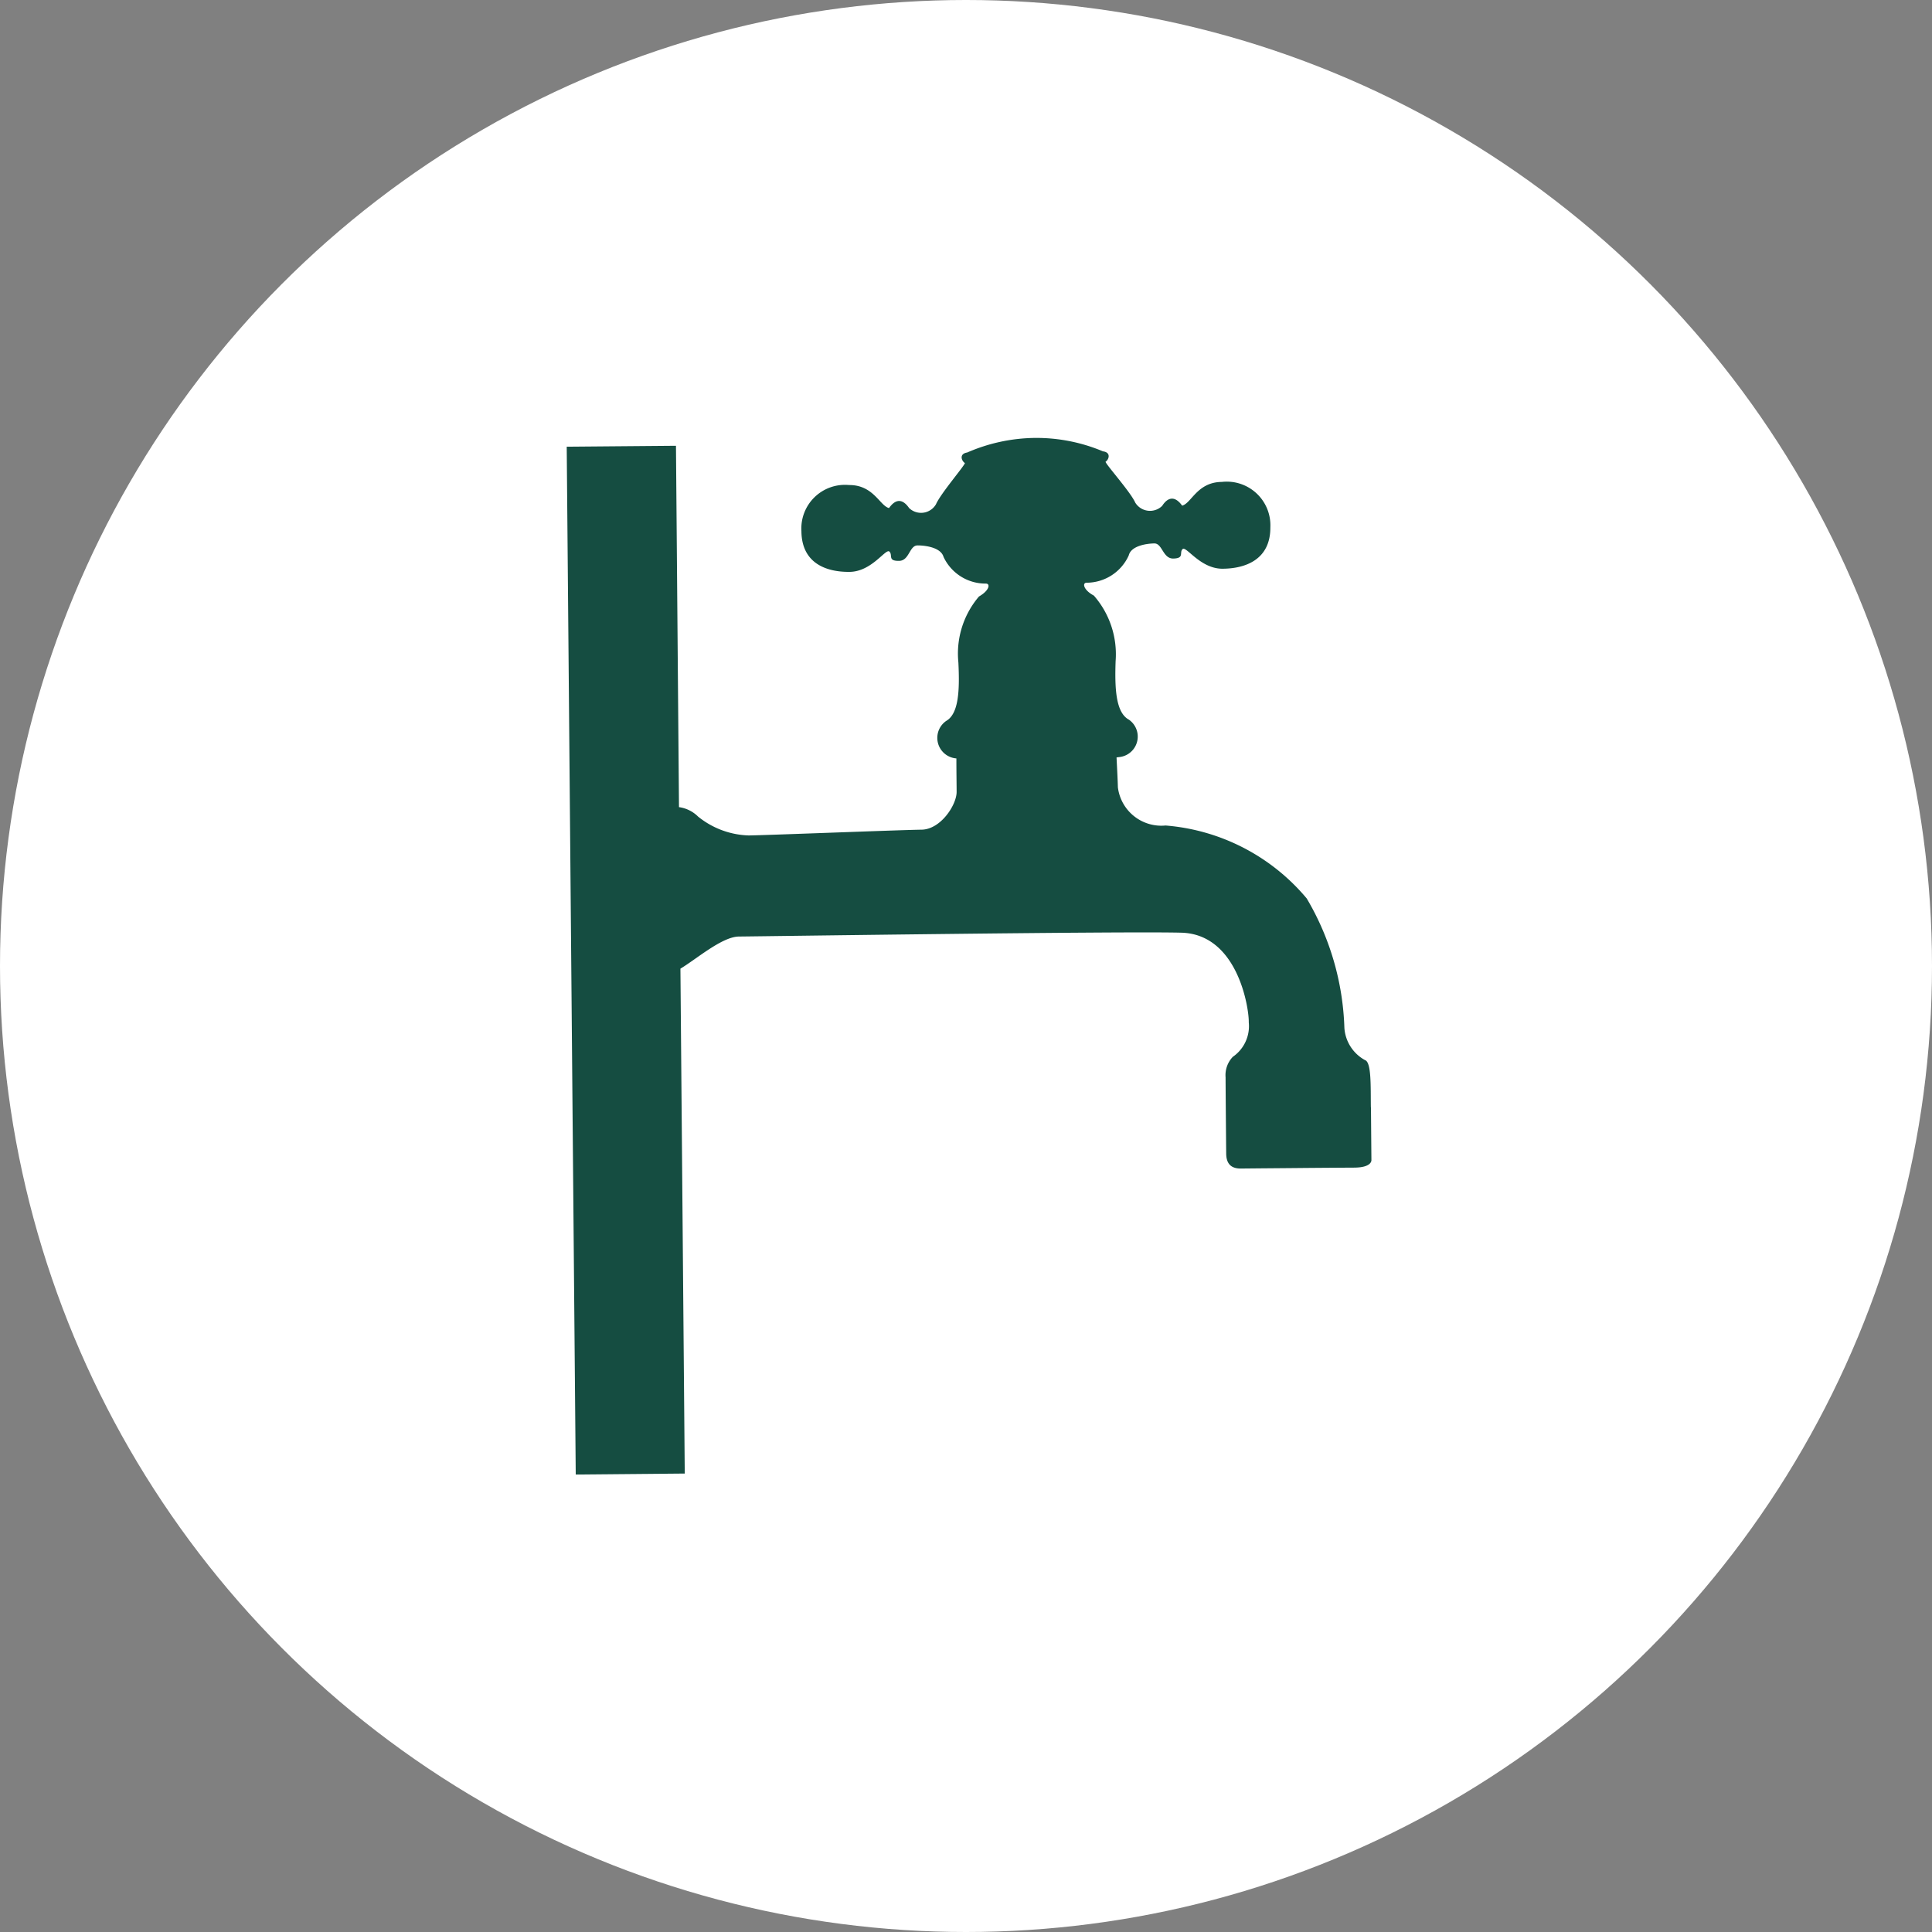
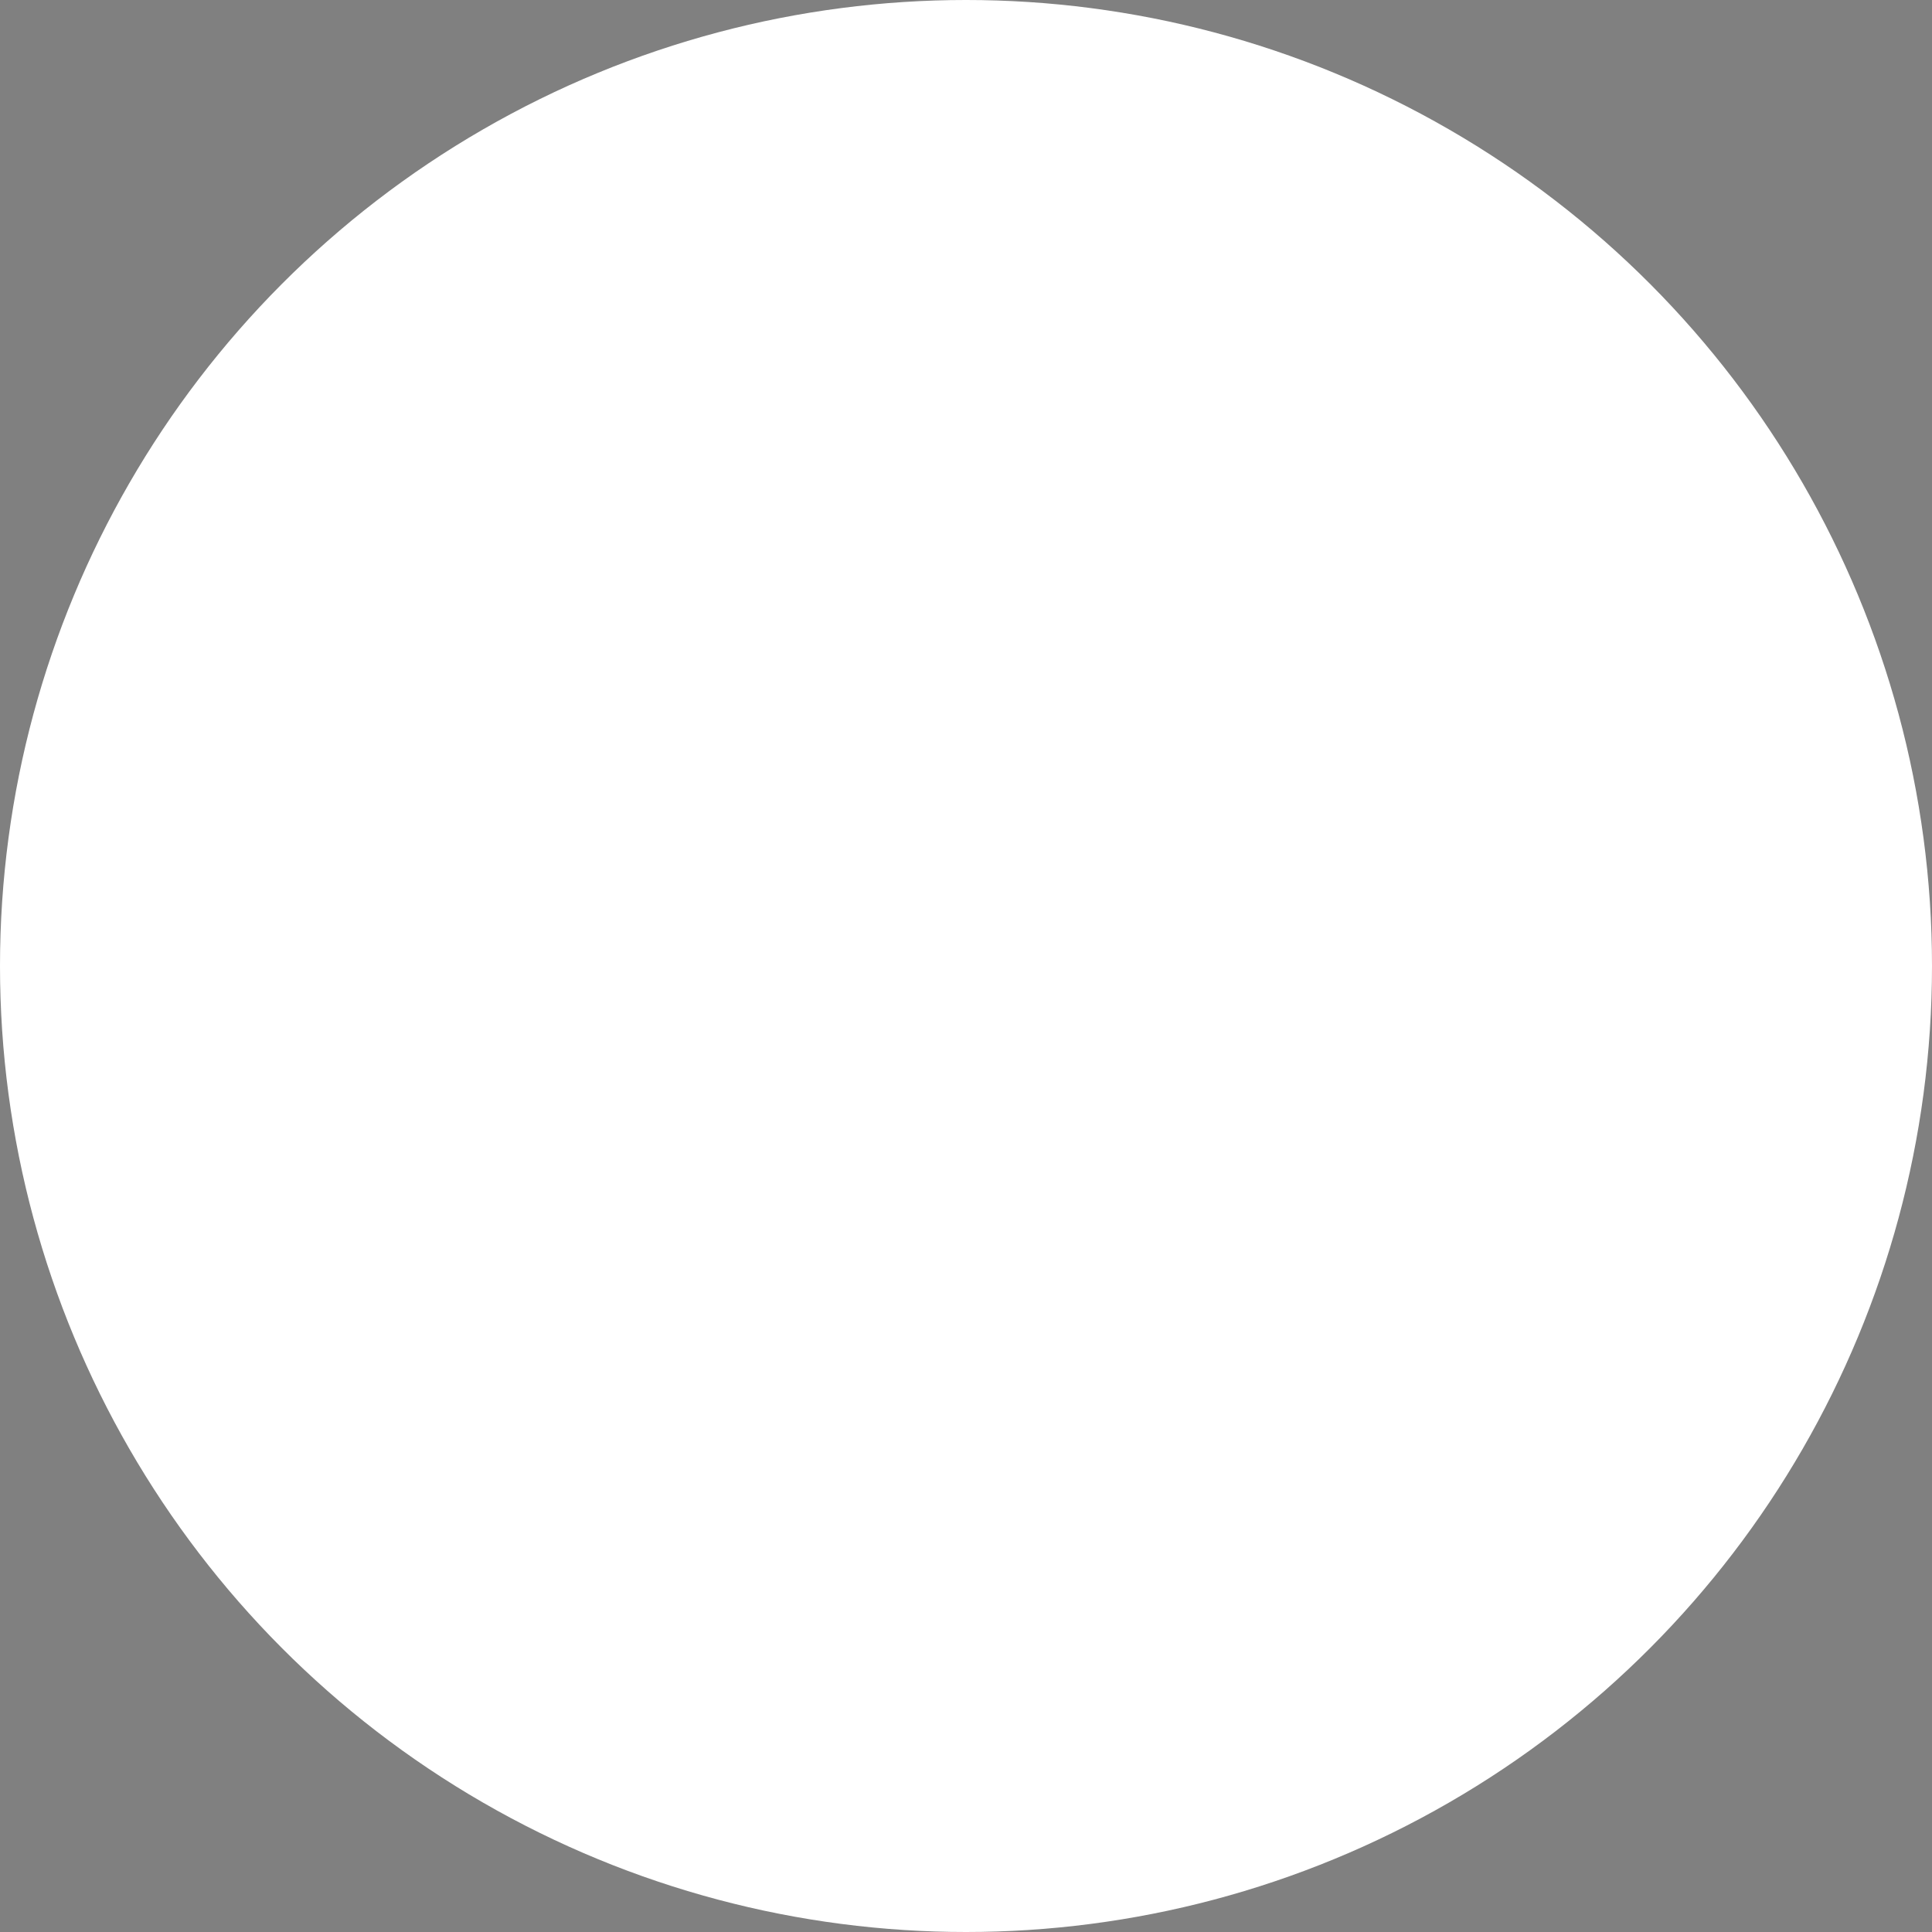
<svg xmlns="http://www.w3.org/2000/svg" width="75" height="75" viewBox="0 0 75 75">
  <rect x="0" y="0" width="75" height="75" fill="#808080" stroke="none" />
  <defs>
    <clipPath id="a">
      <rect width="31.234" height="40.244" fill="#154d41" />
    </clipPath>
  </defs>
  <g transform="translate(-990 -7790)">
    <circle cx="37.5" cy="37.5" r="37.5" transform="translate(990 7790)" fill="#fff" />
    <g transform="translate(1012 7807)">
      <g transform="translate(0 0)" clip-path="url(#a)">
-         <path d="M31.217,25.986c-.011-.795.027-1.753-.228-1.833a1.544,1.544,0,0,1-.8-1.247,10.509,10.509,0,0,0-1.463-5.029,7.971,7.971,0,0,0-5.479-2.831,1.7,1.7,0,0,1-1.851-1.483c-.006-.267-.029-.7-.052-1.159l.082-.012a.8.8,0,0,0,.4-1.453c-.507-.274-.556-1.182-.518-2.274a3.459,3.459,0,0,0-.844-2.544c-.408-.218-.46-.5-.279-.5a1.8,1.8,0,0,0,1.633-1.06c.088-.368.679-.461.992-.465s.328.587.733.587c.45-.009.226-.233.365-.367s.685.766,1.551.762,1.863-.339,1.856-1.609a1.694,1.694,0,0,0-1.884-1.761c-.956.008-1.179.828-1.54.921-.325-.448-.6-.266-.775.008a.673.673,0,0,1-1.046-.126C21.887,2.1,20.961,1.068,20.916.927c.135-.088.224-.366-.1-.406A6.658,6.658,0,0,0,18.179,0a6.759,6.759,0,0,0-2.632.566c-.318.049-.228.321-.089.411-.04.135-.947,1.189-1.124,1.6a.671.671,0,0,1-1.042.146c-.187-.272-.462-.45-.78,0-.356-.085-.6-.9-1.551-.894a1.694,1.694,0,0,0-1.85,1.793C9.122,4.9,10.123,5.211,10.986,5.2s1.4-.925,1.541-.787-.079.365.369.36c.409,0,.4-.6.724-.6s.907.085,1.009.448a1.8,1.8,0,0,0,1.643,1.034c.182,0,.138.268-.268.5a3.41,3.41,0,0,0-.8,2.556c.054,1.094.015,2-.477,2.278a.8.8,0,0,0,.4,1.453c0,.541.009,1.075.009,1.294.006.5-.614,1.464-1.364,1.472s-6.164.221-6.707.224A3.28,3.28,0,0,1,5.1,14.7a1.3,1.3,0,0,0-.742-.367L4.241.305,0,.341l.35,39.9,4.232-.038-.168-19.6c.615-.366,1.618-1.243,2.273-1.247.876-.007,14.965-.21,17.175-.149s2.63,2.975,2.615,3.479a1.445,1.445,0,0,1-.617,1.338,1.027,1.027,0,0,0-.283.8c0,.376.019,2.506.024,2.961s.254.583.587.578,1.921-.017,2.3-.021,1.371-.011,2.082-.015.668-.3.668-.3-.011-1.252-.017-2.04" transform="translate(0 0)" fill="#154d41" />
-       </g>
+         </g>
    </g>
  </g>
</svg>